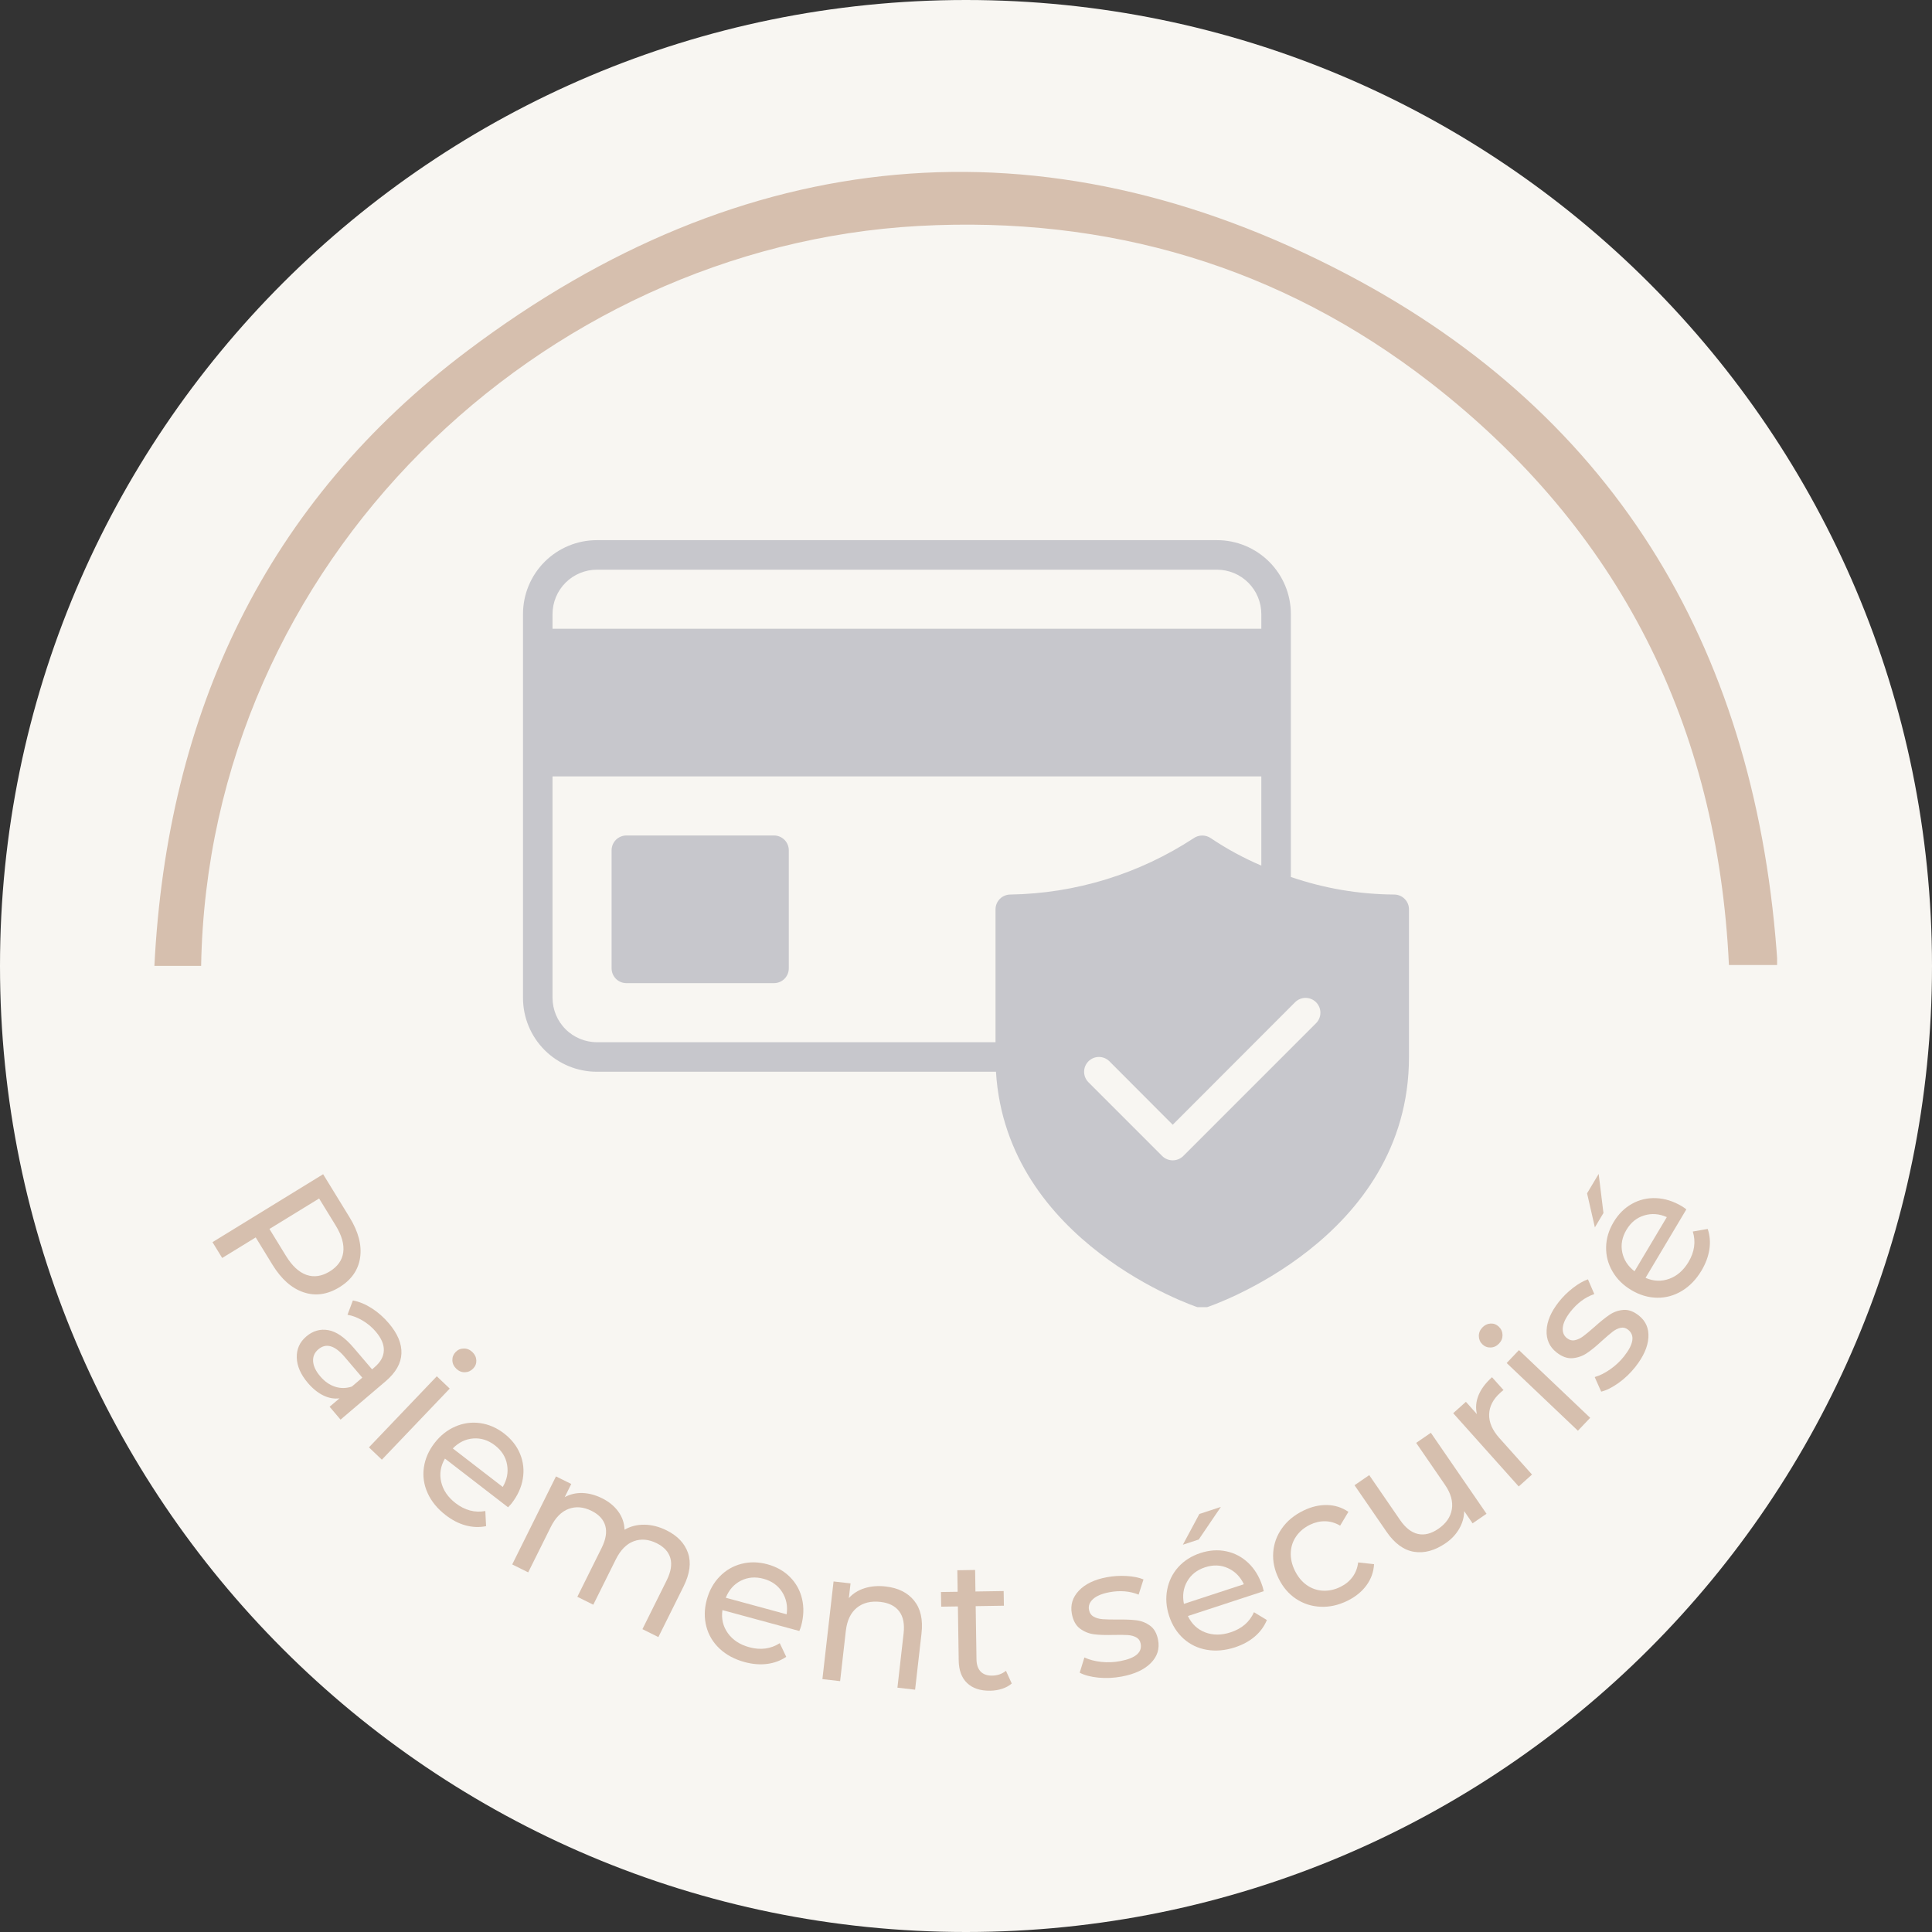
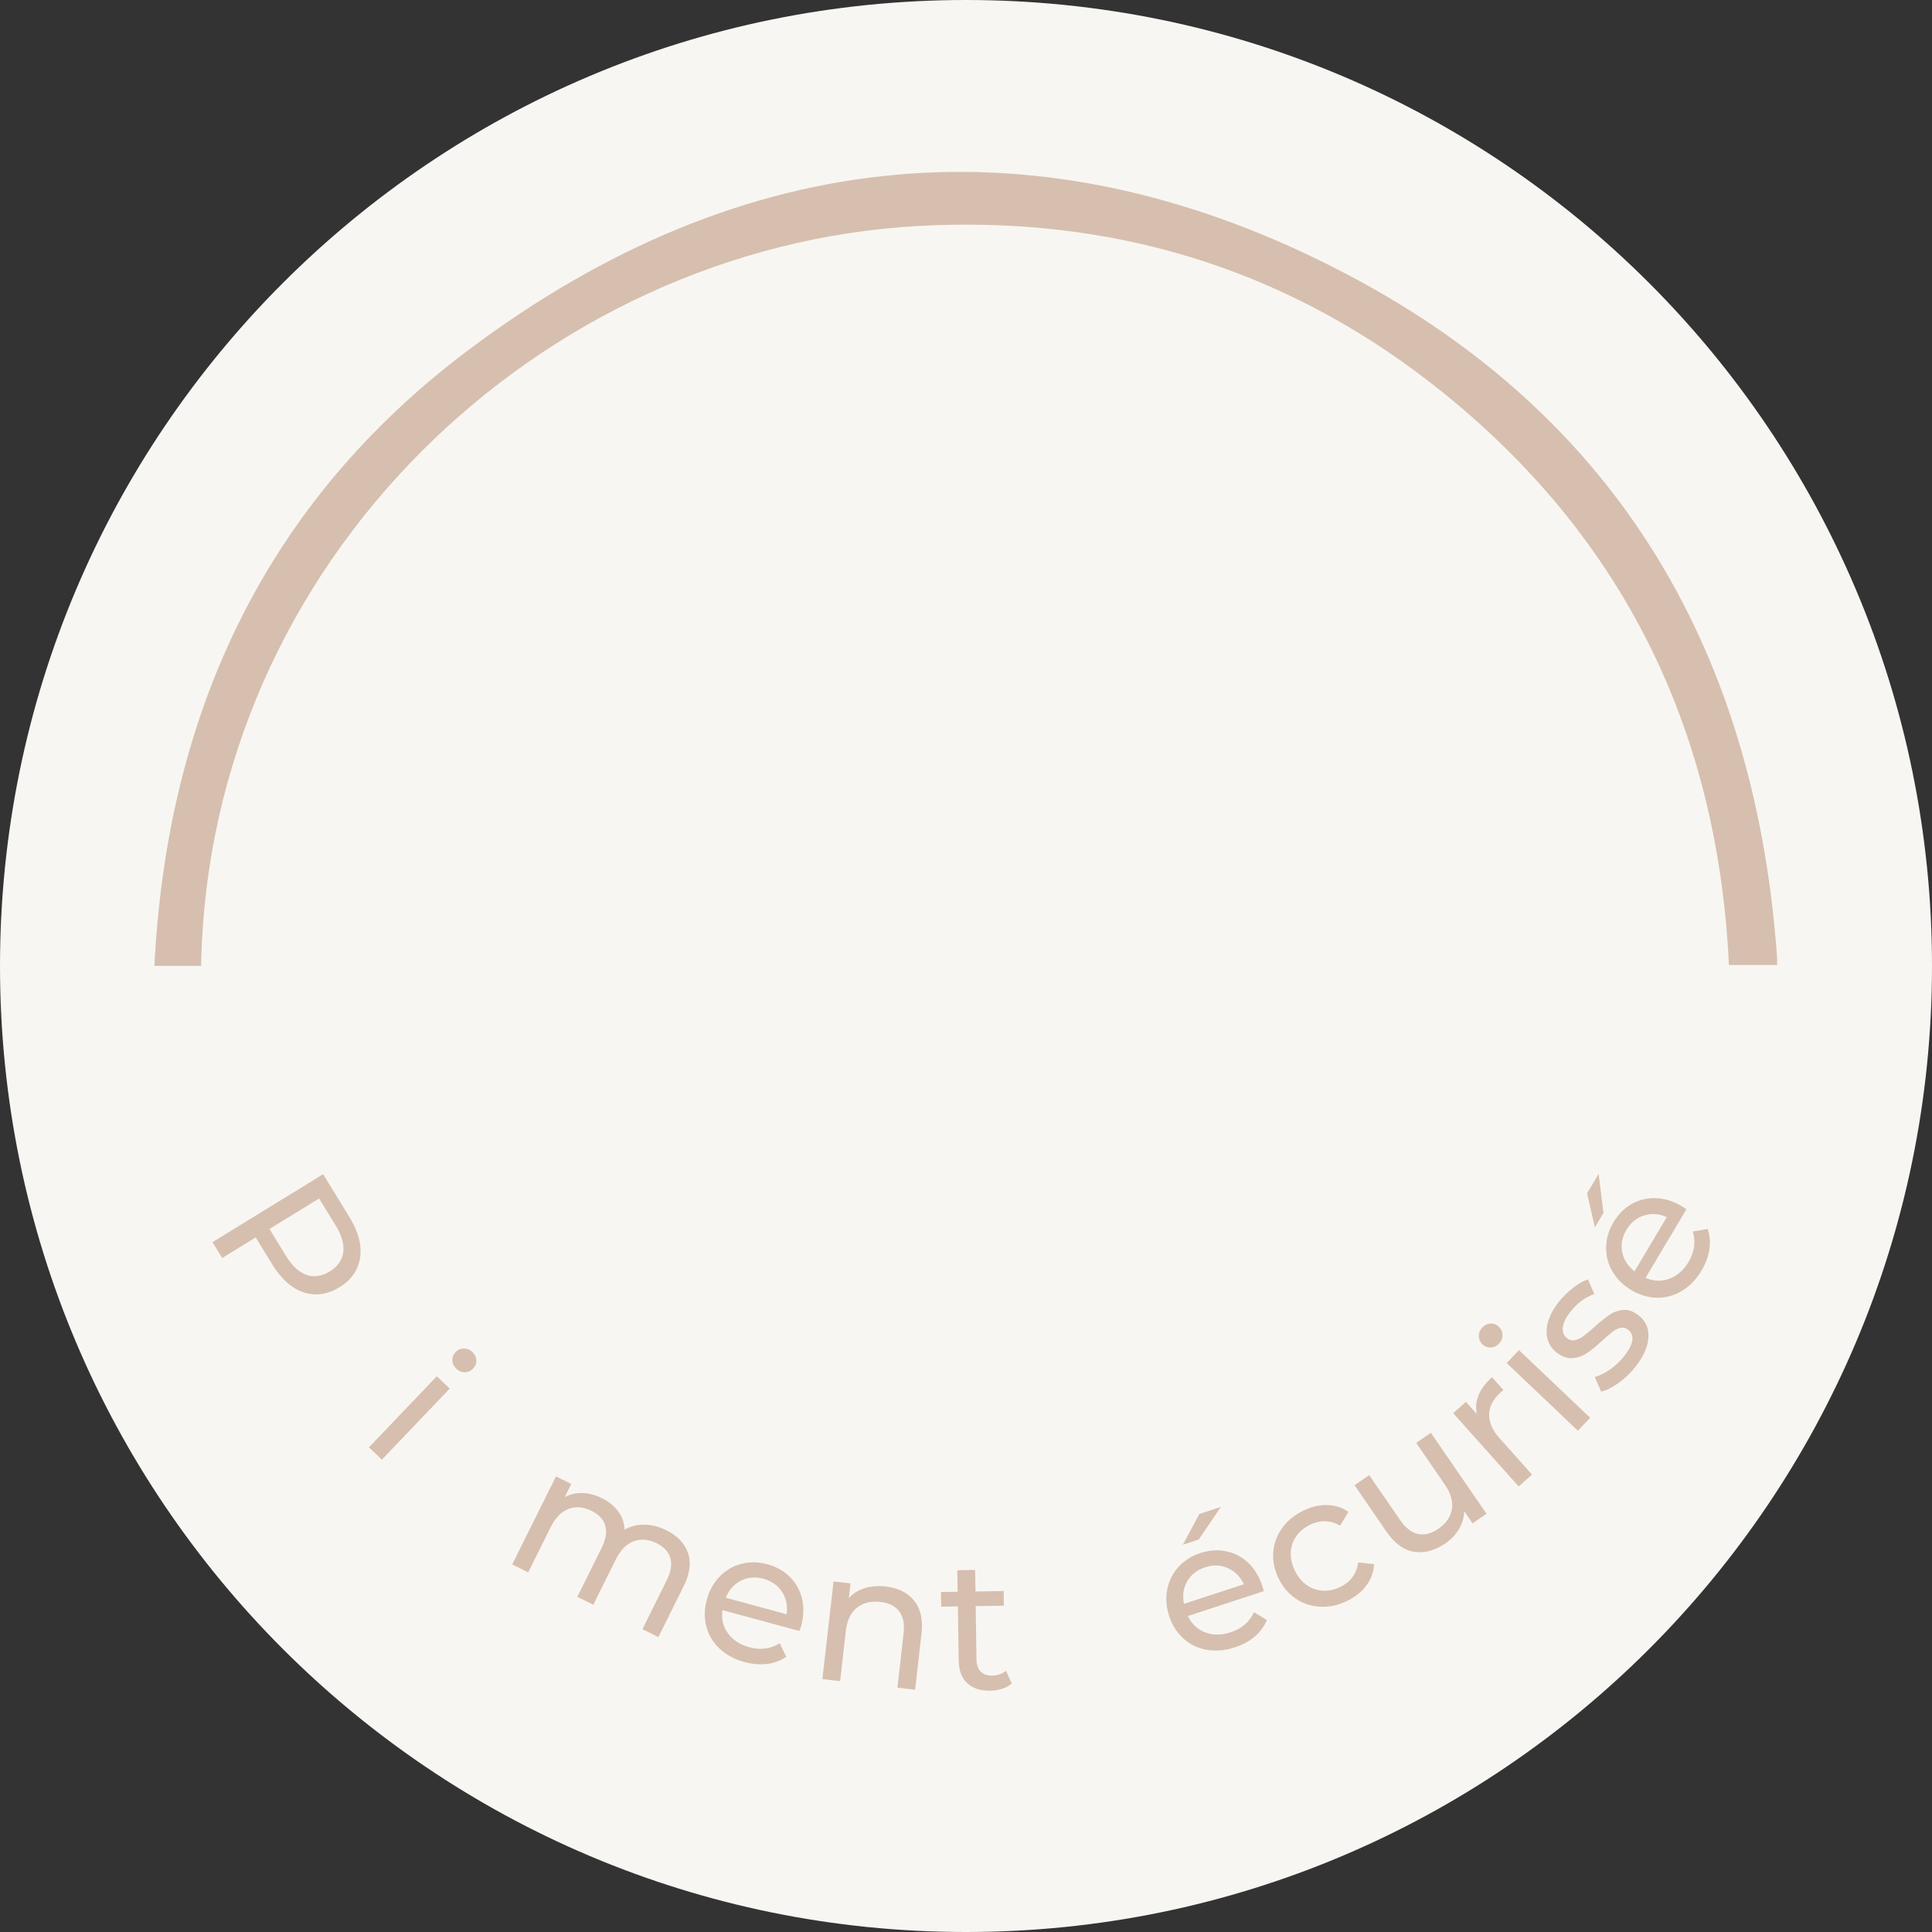
<svg xmlns="http://www.w3.org/2000/svg" version="1.0" preserveAspectRatio="xMidYMid meet" height="1000" viewBox="0 0 750 750" zoomAndPan="magnify" width="1000">
  <rect x="0" y="0" width="750" height="750" fill="#333333" stroke="none" />
  <defs>
    <g />
    <clipPath id="f55d1c0eab">
      <path clip-rule="nonzero" d="M 375 0 C 167.895 0 0 167.895 0 375 C 0 582.105 167.895 750 375 750 C 582.105 750 750 582.105 750 375 C 750 167.895 582.105 0 375 0 Z M 375 0" />
    </clipPath>
    <clipPath id="5de705e3a8">
      <path clip-rule="nonzero" d="M 0 0 L 750 0 L 750 750 L 0 750 Z M 0 0" />
    </clipPath>
    <clipPath id="fa86821b59">
      <path clip-rule="nonzero" d="M 375 0 C 167.895 0 0 167.895 0 375 C 0 582.105 167.895 750 375 750 C 582.105 750 750 582.105 750 375 C 750 167.895 582.105 0 375 0 Z M 375 0" />
    </clipPath>
    <clipPath id="754d9541b8">
      <rect height="750" y="0" width="750" x="0" />
    </clipPath>
    <clipPath id="d9ed0ea379">
      <path clip-rule="nonzero" d="M 59.867 66 L 689.867 66 L 689.867 375 L 59.867 375 Z M 59.867 66" />
    </clipPath>
    <clipPath id="8436a1bdbf">
-       <path clip-rule="nonzero" d="M 203 209.688 L 547 209.688 L 547 507.438 L 203 507.438 Z M 203 209.688" />
-     </clipPath>
+       </clipPath>
  </defs>
  <g clip-path="url(#f55d1c0eab)">
    <g transform="matrix(1, 0, 0, 1, 0, -0)">
      <g clip-path="url(#754d9541b8)">
        <g clip-path="url(#5de705e3a8)">
          <g clip-path="url(#fa86821b59)">
            <rect fill-opacity="1" y="-165" height="1080" fill="#f8f6f2" width="1080" x="-165" />
          </g>
        </g>
      </g>
    </g>
  </g>
  <g clip-path="url(#d9ed0ea379)">
    <path fill-rule="nonzero" fill-opacity="1" d="M 78.078 374.953 L 59.934 374.953 C 64.898 276.734 103.074 195.043 181.668 136.016 C 288.293 55.801 404.398 44.32 522.645 106.352 C 628.852 162.059 682.309 254.512 690.059 374.613 L 671.168 374.613 C 666.789 281.797 628.812 205.605 555.172 148.449 C 496.969 103.332 430.164 83.723 356.695 87.711 C 210.117 95.766 80.848 217.777 78.078 374.953 Z M 78.078 374.953" fill="#d6bfae" />
  </g>
  <g fill-opacity="1" fill="#d6bfae">
    <g transform="translate(78.534, 475.769)">
      <g>
        <path d="M 57.188 -3.172 C 60.602 2.391 61.961 7.582 61.266 12.406 C 60.566 17.227 57.883 21.07 53.219 23.938 C 48.551 26.801 43.91 27.453 39.297 25.891 C 34.68 24.336 30.664 20.781 27.25 15.219 L 20.734 4.594 L 7.719 12.578 L 3.953 6.438 L 46.906 -19.938 Z M 32.469 11.75 C 34.852 15.633 37.5 18.094 40.406 19.125 C 43.32 20.156 46.336 19.719 49.453 17.812 C 52.555 15.906 54.312 13.414 54.719 10.344 C 55.125 7.281 54.133 3.805 51.75 -0.078 L 45.344 -10.516 L 26.062 1.312 Z M 32.469 11.75" />
      </g>
    </g>
  </g>
  <g fill-opacity="1" fill="#d6bfae">
    <g transform="translate(108.347, 523.083)">
      <g>
-         <path d="M 42.578 -9.406 C 46.004 -5.383 47.641 -1.469 47.484 2.344 C 47.336 6.164 45.312 9.742 41.406 13.078 L 23.859 28.016 L 19.609 23.016 L 23.453 19.75 C 21.348 20.02 19.25 19.645 17.156 18.625 C 15.062 17.613 13.062 15.992 11.156 13.766 C 8.383 10.504 6.953 7.227 6.859 3.938 C 6.766 0.645 7.992 -2.086 10.547 -4.266 C 13.109 -6.453 15.957 -7.27 19.094 -6.719 C 22.238 -6.176 25.539 -3.875 29 0.188 L 36.094 8.5 L 37.125 7.609 C 39.395 5.672 40.57 3.531 40.656 1.188 C 40.75 -1.145 39.707 -3.586 37.531 -6.141 C 36.062 -7.867 34.344 -9.312 32.375 -10.469 C 30.414 -11.625 28.473 -12.363 26.547 -12.688 L 28.641 -18.25 C 31.109 -17.781 33.551 -16.77 35.969 -15.219 C 38.383 -13.676 40.586 -11.738 42.578 -9.406 Z M 15.953 11.188 C 17.66 13.195 19.582 14.547 21.719 15.234 C 23.863 15.93 26.039 15.91 28.25 15.172 L 32.297 11.719 L 25.391 3.609 C 21.586 -0.848 18.191 -1.801 15.203 0.75 C 13.742 2 13.078 3.547 13.203 5.391 C 13.328 7.242 14.242 9.176 15.953 11.188 Z M 15.953 11.188" />
-       </g>
+         </g>
    </g>
  </g>
  <g fill-opacity="1" fill="#d6bfae">
    <g transform="translate(138.488, 557.348)">
      <g>
        <path d="M 31.078 -23.078 L 36.094 -18.297 L 9.75 9.297 L 4.734 4.516 Z M 38.672 -25.984 C 37.691 -26.91 37.176 -27.992 37.125 -29.234 C 37.082 -30.484 37.492 -31.562 38.359 -32.469 C 39.223 -33.375 40.281 -33.836 41.531 -33.859 C 42.781 -33.879 43.895 -33.426 44.875 -32.5 C 45.844 -31.57 46.359 -30.5 46.422 -29.281 C 46.484 -28.07 46.082 -27.016 45.219 -26.109 C 44.332 -25.172 43.258 -24.68 42 -24.641 C 40.75 -24.609 39.641 -25.055 38.672 -25.984 Z M 38.672 -25.984" />
      </g>
    </g>
  </g>
  <g fill-opacity="1" fill="#d6bfae">
    <g transform="translate(154.62, 573.422)">
      <g>
-         <path d="M 44.016 10.156 C 43.691 10.562 43.223 11.078 42.609 11.703 L 18.109 -7.203 C 16.398 -4.273 15.914 -1.234 16.656 1.922 C 17.406 5.078 19.266 7.801 22.234 10.094 C 25.836 12.875 29.688 13.895 33.781 13.156 L 34.078 19.031 C 31.473 19.562 28.828 19.461 26.141 18.734 C 23.461 18.004 20.875 16.672 18.375 14.734 C 15.176 12.266 12.848 9.422 11.391 6.203 C 9.93 2.984 9.441 -0.316 9.922 -3.703 C 10.398 -7.098 11.781 -10.273 14.062 -13.234 C 16.32 -16.16 19.008 -18.297 22.125 -19.641 C 25.25 -20.992 28.469 -21.438 31.781 -20.969 C 35.094 -20.508 38.191 -19.164 41.078 -16.938 C 43.961 -14.707 46.031 -12.062 47.281 -9 C 48.539 -5.938 48.895 -2.738 48.344 0.594 C 47.801 3.926 46.359 7.113 44.016 10.156 Z M 37.531 -12.328 C 34.906 -14.348 32.094 -15.242 29.094 -15.016 C 26.102 -14.785 23.457 -13.492 21.156 -11.141 L 40.547 3.812 C 42.191 1.039 42.754 -1.832 42.234 -4.812 C 41.723 -7.789 40.156 -10.297 37.531 -12.328 Z M 37.531 -12.328" />
-       </g>
+         </g>
    </g>
  </g>
  <g fill-opacity="1" fill="#d6bfae">
    <g transform="translate(192.984, 604.387)">
      <g>
        <path d="M 65.766 -10.312 C 70.055 -8.176 72.836 -5.238 74.109 -1.5 C 75.391 2.238 74.812 6.562 72.375 11.469 L 62.594 31.125 L 56.406 28.047 L 65.828 9.094 C 67.473 5.781 67.945 2.906 67.25 0.469 C 66.562 -1.957 64.801 -3.879 61.969 -5.297 C 58.832 -6.859 55.852 -7.117 53.031 -6.078 C 50.219 -5.035 47.898 -2.688 46.078 0.969 L 37.328 18.562 L 31.141 15.484 L 40.562 -3.469 C 42.207 -6.781 42.68 -9.656 41.984 -12.094 C 41.285 -14.531 39.52 -16.453 36.688 -17.859 C 33.551 -19.422 30.578 -19.68 27.766 -18.641 C 24.953 -17.598 22.633 -15.25 20.812 -11.594 L 12.062 6 L 5.859 2.922 L 22.844 -31.25 L 28.781 -28.312 L 26.25 -23.219 C 28.375 -24.352 30.676 -24.879 33.156 -24.797 C 35.645 -24.711 38.18 -24.031 40.766 -22.75 C 43.422 -21.426 45.508 -19.711 47.031 -17.609 C 48.562 -15.516 49.375 -13.16 49.469 -10.547 C 51.738 -11.879 54.301 -12.531 57.156 -12.5 C 60.02 -12.469 62.891 -11.738 65.766 -10.312 Z M 65.766 -10.312" />
      </g>
    </g>
  </g>
  <g fill-opacity="1" fill="#d6bfae">
    <g transform="translate(266.449, 638.619)">
      <g>
        <path d="M 44.562 -7.438 C 44.414 -6.926 44.18 -6.27 43.859 -5.469 L 14 -13.578 C 13.52 -10.223 14.227 -7.227 16.125 -4.594 C 18.02 -1.969 20.781 -0.16 24.406 0.828 C 28.789 2.023 32.738 1.504 36.25 -0.734 L 38.766 4.562 C 36.555 6.051 34.078 6.969 31.328 7.312 C 28.578 7.664 25.672 7.426 22.609 6.594 C 18.723 5.539 15.488 3.805 12.906 1.391 C 10.332 -1.023 8.613 -3.895 7.75 -7.219 C 6.883 -10.539 6.941 -14.004 7.922 -17.609 C 8.891 -21.18 10.562 -24.188 12.938 -26.625 C 15.312 -29.062 18.117 -30.695 21.359 -31.531 C 24.598 -32.375 27.973 -32.316 31.484 -31.359 C 35.004 -30.398 37.926 -28.742 40.25 -26.391 C 42.582 -24.047 44.133 -21.227 44.906 -17.938 C 45.676 -14.645 45.562 -11.145 44.562 -7.438 Z M 29.969 -25.734 C 26.77 -26.598 23.828 -26.348 21.141 -24.984 C 18.461 -23.617 16.516 -21.414 15.297 -18.375 L 38.922 -11.953 C 39.391 -15.148 38.812 -18.023 37.188 -20.578 C 35.57 -23.141 33.164 -24.859 29.969 -25.734 Z M 29.969 -25.734" />
      </g>
    </g>
  </g>
  <g fill-opacity="1" fill="#d6bfae">
    <g transform="translate(312.757, 651.094)">
      <g>
        <path d="M 31.109 -35.219 C 35.93 -34.664 39.598 -32.832 42.109 -29.719 C 44.629 -26.613 45.582 -22.363 44.969 -16.969 L 42.484 4.844 L 35.625 4.062 L 38.016 -16.969 C 38.441 -20.645 37.875 -23.516 36.312 -25.578 C 34.758 -27.641 32.336 -28.859 29.047 -29.234 C 25.328 -29.66 22.27 -28.906 19.875 -26.969 C 17.488 -25.039 16.062 -22.051 15.594 -18 L 13.375 1.531 L 6.5 0.734 L 10.828 -37.172 L 17.422 -36.422 L 16.766 -30.719 C 18.367 -32.5 20.41 -33.781 22.891 -34.562 C 25.367 -35.344 28.109 -35.562 31.109 -35.219 Z M 31.109 -35.219" />
      </g>
    </g>
  </g>
  <g fill-opacity="1" fill="#d6bfae">
    <g transform="translate(364.775, 656.191)">
      <g>
        <path d="M 27.984 -2.656 C 26.984 -1.781 25.738 -1.098 24.25 -0.609 C 22.77 -0.129 21.238 0.117 19.656 0.141 C 15.812 0.203 12.816 -0.781 10.672 -2.812 C 8.535 -4.852 7.441 -7.789 7.391 -11.625 L 7.078 -32.578 L 0.594 -32.484 L 0.5 -38.172 L 6.984 -38.266 L 6.859 -46.625 L 13.766 -46.734 L 13.891 -38.375 L 24.844 -38.547 L 24.938 -32.859 L 13.984 -32.688 L 14.297 -12.031 C 14.328 -9.969 14.863 -8.391 15.906 -7.297 C 16.957 -6.211 18.445 -5.688 20.375 -5.719 C 22.477 -5.75 24.266 -6.375 25.734 -7.594 Z M 27.984 -2.656" />
      </g>
    </g>
  </g>
  <g fill-opacity="1" fill="#d6bfae">
    <g transform="translate(396.588, 655.418)">
      <g />
    </g>
  </g>
  <g fill-opacity="1" fill="#d6bfae">
    <g transform="translate(418.183, 653.628)">
      <g>
-         <path d="M 17.281 -2.797 C 14.207 -2.223 11.176 -2.082 8.188 -2.375 C 5.195 -2.676 2.785 -3.316 0.953 -4.297 L 2.781 -10.203 C 4.645 -9.328 6.82 -8.754 9.312 -8.484 C 11.801 -8.223 14.25 -8.32 16.656 -8.781 C 22.602 -9.895 25.258 -12.148 24.625 -15.547 C 24.414 -16.672 23.848 -17.488 22.922 -18 C 21.992 -18.508 20.898 -18.805 19.641 -18.891 C 18.379 -18.973 16.602 -18.992 14.312 -18.953 C 11.195 -18.859 8.625 -18.938 6.594 -19.188 C 4.57 -19.445 2.738 -20.18 1.094 -21.391 C -0.539 -22.598 -1.602 -24.52 -2.094 -27.156 C -2.727 -30.539 -1.828 -33.523 0.609 -36.109 C 3.055 -38.703 6.66 -40.445 11.422 -41.344 C 13.93 -41.812 16.492 -41.973 19.109 -41.828 C 21.723 -41.68 23.926 -41.238 25.719 -40.5 L 23.828 -34.594 C 20.379 -35.988 16.582 -36.297 12.438 -35.516 C 9.562 -34.973 7.457 -34.086 6.125 -32.859 C 4.789 -31.641 4.27 -30.254 4.562 -28.703 C 4.801 -27.473 5.41 -26.582 6.391 -26.031 C 7.367 -25.488 8.516 -25.164 9.828 -25.062 C 11.141 -24.969 12.969 -24.922 15.312 -24.922 C 18.426 -24.973 20.969 -24.879 22.938 -24.641 C 24.914 -24.398 26.695 -23.695 28.281 -22.531 C 29.875 -21.375 30.91 -19.52 31.391 -16.969 C 32.035 -13.57 31.094 -10.594 28.562 -8.031 C 26.031 -5.477 22.27 -3.734 17.281 -2.797 Z M 17.281 -2.797" />
-       </g>
+         </g>
    </g>
  </g>
  <g fill-opacity="1" fill="#d6bfae">
    <g transform="translate(456.925, 646.388)">
      <g>
        <path d="M 33.125 -30.703 C 33.289 -30.203 33.461 -29.531 33.641 -28.688 L 4.219 -19.047 C 5.664 -15.984 7.906 -13.867 10.938 -12.703 C 13.969 -11.547 17.266 -11.555 20.828 -12.734 C 25.16 -14.148 28.172 -16.75 29.859 -20.531 L 34.875 -17.5 C 33.863 -15.031 32.301 -12.895 30.188 -11.094 C 28.082 -9.289 25.523 -7.895 22.516 -6.906 C 18.68 -5.656 15.023 -5.332 11.547 -5.938 C 8.066 -6.539 5.051 -7.988 2.5 -10.281 C -0.039 -12.582 -1.895 -15.508 -3.062 -19.062 C -4.219 -22.582 -4.469 -26.008 -3.812 -29.344 C -3.164 -32.688 -1.723 -35.598 0.516 -38.078 C 2.766 -40.555 5.617 -42.363 9.078 -43.5 C 12.547 -44.633 15.895 -44.859 19.125 -44.172 C 22.363 -43.492 25.207 -41.992 27.656 -39.672 C 30.102 -37.348 31.926 -34.359 33.125 -30.703 Z M 10.891 -37.969 C 7.742 -36.938 5.426 -35.113 3.938 -32.5 C 2.445 -29.895 2.023 -26.984 2.672 -23.766 L 25.938 -31.391 C 24.57 -34.305 22.508 -36.391 19.75 -37.641 C 17 -38.891 14.047 -39 10.891 -37.969 Z M 8.672 -58.672 L 17.016 -61.406 L 8.422 -48.75 L 2.266 -46.734 Z M 8.672 -58.672" />
      </g>
    </g>
  </g>
  <g fill-opacity="1" fill="#d6bfae">
    <g transform="translate(502.047, 631.239)">
      <g>
        <path d="M 21.016 -9.812 C 17.523 -8.102 14.035 -7.332 10.547 -7.5 C 7.066 -7.664 3.906 -8.691 1.062 -10.578 C -1.781 -12.473 -4.023 -15.098 -5.672 -18.453 C -7.328 -21.828 -8.031 -25.219 -7.781 -28.625 C -7.531 -32.031 -6.395 -35.148 -4.375 -37.984 C -2.363 -40.816 0.383 -43.086 3.875 -44.797 C 6.977 -46.316 10.051 -47.047 13.094 -46.984 C 16.145 -46.93 18.914 -46.051 21.406 -44.344 L 18.188 -38.984 C 16.312 -40.086 14.375 -40.656 12.375 -40.688 C 10.383 -40.727 8.414 -40.273 6.469 -39.328 C 4.238 -38.234 2.469 -36.75 1.156 -34.875 C -0.145 -33.008 -0.852 -30.914 -0.969 -28.594 C -1.082 -26.27 -0.555 -23.914 0.609 -21.531 C 1.785 -19.125 3.328 -17.25 5.234 -15.906 C 7.148 -14.57 9.242 -13.848 11.516 -13.734 C 13.797 -13.617 16.051 -14.109 18.281 -15.203 C 20.227 -16.148 21.797 -17.426 22.984 -19.031 C 24.18 -20.633 24.914 -22.523 25.188 -24.703 L 31.359 -24.031 C 31.191 -21 30.203 -18.25 28.391 -15.781 C 26.578 -13.32 24.117 -11.332 21.016 -9.812 Z M 21.016 -9.812" />
      </g>
    </g>
  </g>
  <g fill-opacity="1" fill="#d6bfae">
    <g transform="translate(542.345, 611.5)">
      <g>
        <path d="M 13.109 -55.297 L 34.719 -23.859 L 29.312 -20.141 L 26.047 -24.891 C 26.016 -22.484 25.363 -20.188 24.094 -18 C 22.832 -15.82 21.094 -13.973 18.875 -12.453 C 14.676 -9.566 10.578 -8.445 6.578 -9.094 C 2.578 -9.75 -0.973 -12.336 -4.078 -16.859 L -16.516 -34.938 L -10.812 -38.859 L 1.172 -21.422 C 3.266 -18.379 5.578 -16.578 8.109 -16.016 C 10.648 -15.461 13.285 -16.129 16.016 -18.016 C 19.023 -20.078 20.773 -22.613 21.266 -25.625 C 21.754 -28.645 20.859 -31.812 18.578 -35.125 L 7.406 -51.375 Z M 13.109 -55.297" />
      </g>
    </g>
  </g>
  <g fill-opacity="1" fill="#d6bfae">
    <g transform="translate(584.693, 581.401)">
      <g>
        <path d="M -11.359 -32.438 C -11.93 -34.883 -11.723 -37.32 -10.734 -39.75 C -9.754 -42.176 -8.008 -44.516 -5.5 -46.766 L -1.031 -41.781 C -1.352 -41.551 -1.766 -41.207 -2.266 -40.75 C -5.055 -38.258 -6.504 -35.473 -6.609 -32.391 C -6.711 -29.305 -5.391 -26.227 -2.641 -23.156 L 10.031 -8.984 L 4.875 -4.359 L -20.562 -32.797 L -15.625 -37.219 Z M -11.359 -32.438" />
      </g>
    </g>
  </g>
  <g fill-opacity="1" fill="#d6bfae">
    <g transform="translate(608.025, 560.159)">
      <g>
        <path d="M -23.141 -31.031 L -18.375 -36.047 L 9.281 -9.766 L 4.516 -4.75 Z M -26.078 -38.609 C -27.004 -37.629 -28.086 -37.113 -29.328 -37.062 C -30.566 -37.008 -31.641 -37.414 -32.547 -38.281 C -33.453 -39.145 -33.914 -40.203 -33.938 -41.453 C -33.969 -42.711 -33.52 -43.832 -32.594 -44.812 C -31.676 -45.781 -30.609 -46.297 -29.391 -46.359 C -28.172 -46.422 -27.109 -46.02 -26.203 -45.156 C -25.266 -44.27 -24.781 -43.195 -24.75 -41.938 C -24.719 -40.688 -25.16 -39.578 -26.078 -38.609 Z M -26.078 -38.609" />
      </g>
    </g>
  </g>
  <g fill-opacity="1" fill="#d6bfae">
    <g transform="translate(623.656, 544.089)">
      <g>
        <path d="M 11.188 -13.469 C 9.25 -11.02 7.055 -8.926 4.609 -7.188 C 2.16 -5.445 -0.066 -4.336 -2.078 -3.859 L -4.594 -9.516 C -2.613 -10.086 -0.602 -11.094 1.438 -12.531 C 3.488 -13.969 5.273 -15.645 6.797 -17.562 C 10.547 -22.312 11.066 -25.758 8.359 -27.906 C 7.453 -28.613 6.484 -28.852 5.453 -28.625 C 4.422 -28.406 3.398 -27.91 2.391 -27.141 C 1.391 -26.367 0.039 -25.219 -1.656 -23.688 C -3.938 -21.57 -5.922 -19.945 -7.609 -18.812 C -9.305 -17.676 -11.172 -17.02 -13.203 -16.844 C -15.242 -16.676 -17.316 -17.426 -19.422 -19.094 C -22.129 -21.227 -23.41 -24.07 -23.266 -27.625 C -23.117 -31.188 -21.547 -34.867 -18.547 -38.672 C -16.961 -40.68 -15.133 -42.488 -13.062 -44.094 C -11 -45.695 -9.051 -46.816 -7.219 -47.453 L -4.75 -41.734 C -8.27 -40.523 -11.336 -38.266 -13.953 -34.953 C -15.766 -32.66 -16.77 -30.613 -16.969 -28.812 C -17.164 -27.008 -16.641 -25.617 -15.391 -24.641 C -14.41 -23.867 -13.375 -23.598 -12.281 -23.828 C -11.188 -24.055 -10.109 -24.566 -9.047 -25.359 C -7.992 -26.148 -6.586 -27.316 -4.828 -28.859 C -2.516 -30.941 -0.535 -32.539 1.109 -33.656 C 2.766 -34.781 4.57 -35.422 6.531 -35.578 C 8.488 -35.742 10.488 -35.02 12.531 -33.406 C 15.238 -31.27 16.477 -28.41 16.25 -24.828 C 16.02 -21.242 14.332 -17.457 11.188 -13.469 Z M 11.188 -13.469" />
      </g>
    </g>
  </g>
  <g fill-opacity="1" fill="#d6bfae">
    <g transform="translate(648.114, 513.184)">
      <g>
        <path d="M 4.812 -44.906 C 5.258 -44.633 5.832 -44.238 6.531 -43.719 L -9.312 -17.125 C -6.207 -15.77 -3.129 -15.648 -0.078 -16.766 C 2.961 -17.891 5.441 -20.062 7.359 -23.281 C 9.691 -27.195 10.25 -31.141 9.031 -35.109 L 14.812 -36.109 C 15.664 -33.586 15.883 -30.953 15.469 -28.203 C 15.062 -25.461 14.051 -22.727 12.438 -20 C 10.375 -16.539 7.832 -13.895 4.812 -12.062 C 1.789 -10.238 -1.43 -9.352 -4.859 -9.406 C -8.297 -9.469 -11.625 -10.457 -14.844 -12.375 C -18.02 -14.27 -20.457 -16.688 -22.156 -19.625 C -23.863 -22.562 -24.688 -25.703 -24.625 -29.047 C -24.562 -32.391 -23.594 -35.629 -21.719 -38.766 C -19.852 -41.891 -17.477 -44.254 -14.594 -45.859 C -11.707 -47.473 -8.578 -48.207 -5.203 -48.062 C -1.828 -47.926 1.508 -46.875 4.812 -44.906 Z M -16.719 -35.781 C -18.414 -32.938 -18.969 -30.039 -18.375 -27.094 C -17.781 -24.145 -16.188 -21.672 -13.594 -19.672 L -1.062 -40.703 C -4.008 -42.016 -6.93 -42.234 -9.828 -41.359 C -12.734 -40.484 -15.031 -38.625 -16.719 -35.781 Z M -32.016 -49.938 L -27.516 -57.469 L -25.656 -42.297 L -28.984 -36.719 Z M -32.016 -49.938" />
      </g>
    </g>
  </g>
  <g clip-path="url(#8436a1bdbf)">
    <path fill-rule="nonzero" fill-opacity="1" d="M 541.234 347.262 C 527.488 347.164 514.113 344.891 501.105 340.441 L 501.105 238.348 C 501.105 237.41 501.062 236.473 500.969 235.539 C 500.875 234.605 500.738 233.676 500.555 232.758 C 500.371 231.836 500.145 230.926 499.871 230.027 C 499.598 229.133 499.281 228.25 498.922 227.383 C 498.562 226.516 498.164 225.668 497.719 224.84 C 497.277 224.012 496.797 223.207 496.273 222.426 C 495.754 221.648 495.195 220.895 494.598 220.168 C 494.004 219.441 493.375 218.746 492.711 218.086 C 492.047 217.422 491.352 216.789 490.625 216.195 C 489.898 215.602 489.148 215.043 488.367 214.52 C 487.586 214 486.781 213.516 485.953 213.074 C 485.129 212.633 484.281 212.23 483.414 211.871 C 482.547 211.512 481.664 211.195 480.766 210.922 C 479.867 210.648 478.957 210.422 478.035 210.238 C 477.117 210.055 476.188 209.918 475.254 209.824 C 474.32 209.734 473.383 209.688 472.445 209.688 L 231.691 209.688 C 230.754 209.688 229.816 209.734 228.883 209.824 C 227.949 209.918 227.02 210.055 226.102 210.238 C 225.18 210.422 224.27 210.648 223.371 210.922 C 222.473 211.195 221.59 211.512 220.723 211.871 C 219.855 212.23 219.008 212.633 218.184 213.074 C 217.355 213.516 216.551 214 215.77 214.52 C 214.988 215.043 214.238 215.602 213.512 216.195 C 212.785 216.793 212.09 217.422 211.426 218.086 C 210.762 218.746 210.133 219.441 209.539 220.168 C 208.941 220.895 208.383 221.648 207.863 222.426 C 207.34 223.207 206.859 224.012 206.418 224.84 C 205.973 225.668 205.574 226.516 205.215 227.383 C 204.855 228.25 204.539 229.133 204.266 230.027 C 203.992 230.926 203.766 231.836 203.582 232.758 C 203.398 233.676 203.262 234.605 203.168 235.539 C 203.074 236.473 203.031 237.41 203.027 238.348 L 203.027 387.387 C 203.031 388.324 203.074 389.262 203.168 390.195 C 203.262 391.129 203.398 392.059 203.582 392.977 C 203.766 393.898 203.992 394.809 204.266 395.707 C 204.539 396.605 204.855 397.488 205.215 398.355 C 205.574 399.219 205.973 400.066 206.418 400.895 C 206.859 401.723 207.34 402.527 207.863 403.309 C 208.383 404.09 208.941 404.84 209.539 405.566 C 210.133 406.293 210.762 406.988 211.426 407.652 C 212.09 408.312 212.785 408.945 213.512 409.539 C 214.238 410.133 214.988 410.691 215.77 411.215 C 216.551 411.734 217.355 412.219 218.184 412.66 C 219.008 413.102 219.855 413.504 220.723 413.863 C 221.59 414.223 222.473 414.539 223.371 414.812 C 224.27 415.086 225.18 415.312 226.102 415.496 C 227.02 415.68 227.949 415.816 228.883 415.91 C 229.816 416 230.754 416.047 231.691 416.047 L 386.633 416.047 C 390.703 482.602 464.191 507.25 464.938 507.477 C 466.121 507.871 467.305 507.871 468.492 507.477 C 469.293 507.25 546.965 481.223 546.965 410.316 L 546.965 352.992 C 546.965 352.617 546.926 352.246 546.852 351.875 C 546.777 351.508 546.668 351.148 546.523 350.801 C 546.379 350.457 546.203 350.125 545.996 349.812 C 545.785 349.5 545.547 349.211 545.281 348.945 C 545.016 348.68 544.727 348.441 544.414 348.23 C 544.102 348.023 543.77 347.848 543.426 347.703 C 543.078 347.559 542.719 347.449 542.352 347.375 C 541.98 347.301 541.609 347.262 541.234 347.262 Z M 214.492 238.348 C 214.496 237.785 214.523 237.223 214.582 236.664 C 214.637 236.105 214.723 235.547 214.832 234.996 C 214.945 234.445 215.082 233.898 215.246 233.363 C 215.41 232.824 215.602 232.293 215.816 231.773 C 216.031 231.254 216.273 230.746 216.539 230.25 C 216.805 229.754 217.094 229.273 217.406 228.805 C 217.719 228.34 218.055 227.887 218.414 227.453 C 218.77 227.016 219.148 226.602 219.547 226.203 C 219.941 225.805 220.359 225.426 220.793 225.07 C 221.23 224.711 221.68 224.379 222.148 224.066 C 222.617 223.75 223.098 223.461 223.594 223.195 C 224.09 222.93 224.598 222.691 225.117 222.473 C 225.637 222.258 226.164 222.066 226.703 221.902 C 227.242 221.738 227.789 221.602 228.34 221.488 C 228.891 221.379 229.445 221.297 230.008 221.238 C 230.566 221.184 231.129 221.152 231.691 221.152 L 472.445 221.152 C 473.008 221.152 473.57 221.184 474.129 221.238 C 474.691 221.297 475.246 221.379 475.797 221.488 C 476.348 221.602 476.895 221.738 477.434 221.902 C 477.969 222.066 478.5 222.258 479.02 222.473 C 479.539 222.691 480.047 222.93 480.543 223.195 C 481.039 223.461 481.52 223.75 481.988 224.066 C 482.457 224.379 482.906 224.711 483.344 225.07 C 483.777 225.426 484.191 225.805 484.59 226.203 C 484.988 226.602 485.367 227.016 485.723 227.453 C 486.082 227.887 486.418 228.34 486.73 228.805 C 487.043 229.273 487.332 229.754 487.598 230.25 C 487.863 230.746 488.105 231.254 488.32 231.773 C 488.535 232.293 488.727 232.824 488.891 233.363 C 489.055 233.898 489.191 234.445 489.305 234.996 C 489.414 235.547 489.5 236.105 489.555 236.664 C 489.613 237.223 489.641 237.785 489.645 238.348 L 489.645 244.082 L 214.492 244.082 Z M 392.195 347.262 C 391.816 347.262 391.445 347.301 391.078 347.375 C 390.707 347.449 390.352 347.559 390.004 347.703 C 389.656 347.848 389.324 348.023 389.012 348.23 C 388.699 348.441 388.41 348.68 388.145 348.945 C 387.879 349.211 387.641 349.5 387.434 349.812 C 387.223 350.125 387.047 350.457 386.902 350.801 C 386.758 351.148 386.648 351.508 386.574 351.875 C 386.5 352.246 386.465 352.617 386.461 352.992 L 386.461 404.582 L 231.691 404.582 C 231.129 404.582 230.566 404.555 230.008 404.496 C 229.445 404.441 228.891 404.355 228.34 404.246 C 227.789 404.133 227.242 403.996 226.703 403.832 C 226.168 403.668 225.637 403.477 225.117 403.262 C 224.598 403.047 224.09 402.805 223.594 402.539 C 223.098 402.273 222.617 401.984 222.148 401.672 C 221.68 401.355 221.23 401.023 220.793 400.664 C 220.359 400.309 219.941 399.93 219.547 399.531 C 219.148 399.133 218.77 398.719 218.414 398.281 C 218.055 397.848 217.719 397.398 217.406 396.93 C 217.094 396.461 216.805 395.98 216.539 395.484 C 216.273 394.988 216.031 394.48 215.816 393.961 C 215.602 393.441 215.41 392.91 215.246 392.375 C 215.082 391.836 214.945 391.289 214.832 390.738 C 214.723 390.188 214.637 389.629 214.582 389.07 C 214.523 388.512 214.496 387.949 214.492 387.387 L 214.492 301.402 L 489.645 301.402 L 489.645 336.027 C 482.793 333.105 476.277 329.57 470.098 325.422 C 469.602 325.07 469.066 324.805 468.488 324.621 C 467.91 324.438 467.32 324.348 466.715 324.348 C 466.109 324.348 465.516 324.438 464.938 324.621 C 464.363 324.805 463.824 325.07 463.332 325.422 C 458.066 328.871 452.582 331.93 446.887 334.605 C 441.188 337.281 435.328 339.543 429.312 341.387 C 423.297 343.234 417.18 344.652 410.961 345.637 C 404.742 346.617 398.488 347.16 392.195 347.262 Z M 510.91 397.188 L 459.32 448.781 C 459.051 449.043 458.758 449.277 458.441 449.484 C 458.129 449.691 457.797 449.867 457.449 450.012 C 457.098 450.152 456.738 450.262 456.371 450.332 C 456 450.406 455.625 450.441 455.25 450.441 C 454.871 450.441 454.5 450.406 454.129 450.332 C 453.758 450.262 453.398 450.152 453.051 450.012 C 452.703 449.867 452.371 449.691 452.055 449.484 C 451.742 449.277 451.449 449.043 451.18 448.781 L 422.52 420.117 C 422.254 419.852 422.016 419.559 421.809 419.246 C 421.598 418.93 421.426 418.602 421.281 418.25 C 421.137 417.902 421.031 417.543 420.957 417.172 C 420.887 416.805 420.848 416.43 420.852 416.055 C 420.852 415.676 420.887 415.305 420.961 414.934 C 421.035 414.566 421.145 414.207 421.289 413.859 C 421.434 413.508 421.613 413.18 421.82 412.867 C 422.031 412.551 422.27 412.262 422.535 411.996 C 422.801 411.73 423.094 411.492 423.406 411.281 C 423.719 411.074 424.051 410.895 424.398 410.75 C 424.746 410.605 425.105 410.496 425.473 410.422 C 425.844 410.348 426.215 410.312 426.594 410.309 C 426.969 410.309 427.344 410.344 427.715 410.418 C 428.082 410.492 428.441 410.598 428.789 410.742 C 429.141 410.883 429.473 411.059 429.785 411.27 C 430.098 411.477 430.391 411.715 430.656 411.977 L 455.25 436.629 L 502.77 389.051 C 503.039 388.785 503.328 388.547 503.641 388.34 C 503.957 388.129 504.289 387.953 504.637 387.812 C 504.984 387.668 505.344 387.559 505.715 387.488 C 506.086 387.414 506.457 387.379 506.836 387.379 C 507.211 387.379 507.586 387.418 507.953 387.492 C 508.324 387.566 508.684 387.676 509.031 387.82 C 509.379 387.965 509.711 388.141 510.023 388.352 C 510.336 388.562 510.625 388.801 510.895 389.066 C 511.16 389.332 511.398 389.621 511.605 389.938 C 511.816 390.25 511.992 390.578 512.137 390.93 C 512.281 391.277 512.391 391.633 512.465 392.004 C 512.539 392.375 512.578 392.746 512.578 393.125 C 512.578 393.5 512.543 393.875 512.473 394.246 C 512.398 394.613 512.289 394.973 512.148 395.32 C 512.004 395.672 511.828 396.004 511.621 396.316 C 511.41 396.629 511.176 396.922 510.91 397.188 Z M 306.211 330.062 L 306.211 375.922 C 306.211 376.297 306.172 376.672 306.098 377.039 C 306.023 377.41 305.914 377.766 305.77 378.113 C 305.625 378.461 305.449 378.789 305.238 379.102 C 305.031 379.414 304.793 379.703 304.527 379.973 C 304.262 380.238 303.973 380.473 303.66 380.684 C 303.348 380.891 303.016 381.07 302.668 381.215 C 302.32 381.359 301.965 381.469 301.594 381.543 C 301.227 381.617 300.855 381.652 300.477 381.656 L 243.156 381.656 C 242.777 381.652 242.406 381.617 242.039 381.543 C 241.668 381.469 241.312 381.359 240.965 381.215 C 240.617 381.07 240.285 380.891 239.973 380.684 C 239.66 380.473 239.371 380.238 239.105 379.973 C 238.84 379.703 238.602 379.414 238.395 379.102 C 238.184 378.789 238.008 378.461 237.863 378.113 C 237.719 377.766 237.609 377.41 237.535 377.039 C 237.461 376.672 237.426 376.297 237.422 375.922 L 237.422 330.062 C 237.426 329.688 237.461 329.316 237.535 328.945 C 237.609 328.578 237.719 328.219 237.863 327.875 C 238.008 327.527 238.184 327.195 238.395 326.883 C 238.602 326.57 238.84 326.281 239.105 326.016 C 239.371 325.75 239.66 325.512 239.973 325.305 C 240.285 325.094 240.617 324.918 240.965 324.773 C 241.312 324.629 241.668 324.52 242.039 324.445 C 242.406 324.371 242.777 324.332 243.156 324.332 L 300.477 324.332 C 300.855 324.332 301.227 324.371 301.594 324.445 C 301.965 324.52 302.32 324.629 302.668 324.773 C 303.016 324.918 303.348 325.094 303.66 325.305 C 303.973 325.512 304.262 325.75 304.527 326.016 C 304.793 326.281 305.031 326.57 305.238 326.883 C 305.449 327.195 305.625 327.527 305.77 327.875 C 305.914 328.219 306.023 328.578 306.098 328.945 C 306.172 329.316 306.211 329.688 306.211 330.062 Z M 306.211 330.062" fill="#c7c7cc" />
  </g>
</svg>